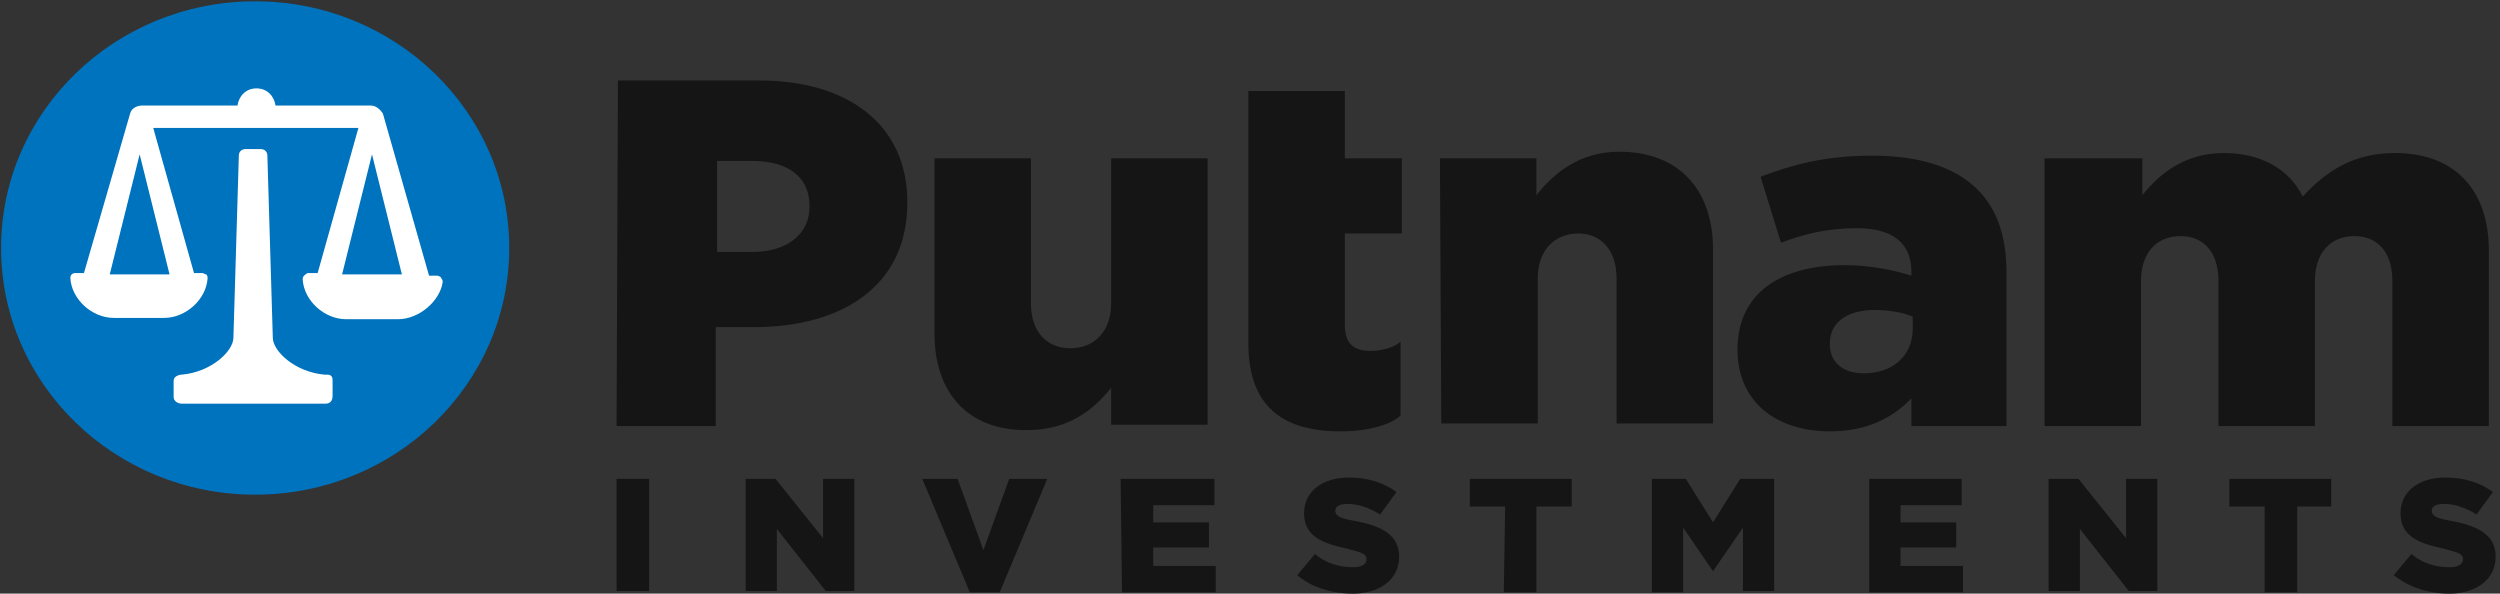
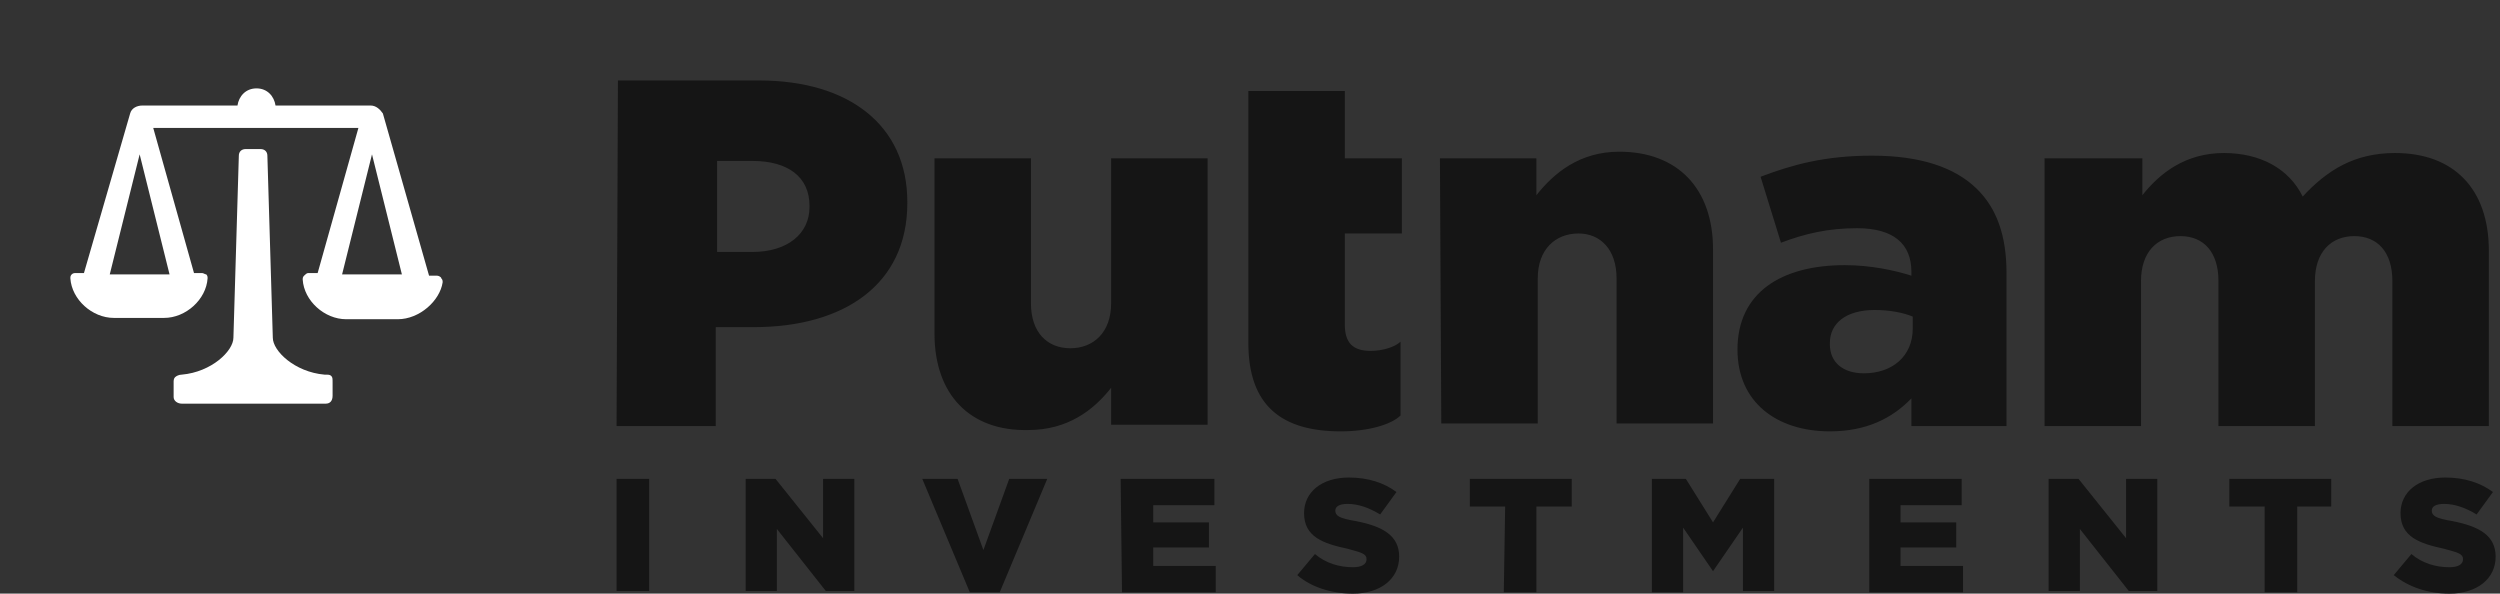
<svg xmlns="http://www.w3.org/2000/svg" width="219" height="52" viewBox="0 0 219 52" fill="none">
  <rect x="0" y="0" width="219" height="52" fill="#333333" stroke="none" />
-   <path d="M22.351 43.333C34.643 43.333 44.608 33.658 44.608 21.724C44.608 9.79 34.643 0.115 22.351 0.115C10.059 0.115 0.094 9.79 0.094 21.724C0.094 33.658 10.059 43.333 22.351 43.333Z" fill="#0073BE" />
  <path d="M54.13 7.049H66.508C74.363 7.049 79.481 10.978 79.481 17.68V17.796C79.481 24.96 73.887 28.658 66.032 28.658H62.699V37.324H54.011L54.13 7.049ZM65.913 22.071C69.007 22.071 70.912 20.453 70.912 18.142V18.027C70.912 15.484 69.007 14.098 65.913 14.098H62.818V22.071H65.913ZM81.862 29.235V13.867H90.312V26.578C90.312 29.12 91.74 30.507 93.764 30.507C95.787 30.507 97.334 29.12 97.334 26.578V13.867H105.785V37.209H97.334V33.973C95.787 35.938 93.526 37.671 90.074 37.671C84.956 37.787 81.862 34.551 81.862 29.235ZM109.356 30.044V7.973H117.806V13.867H122.805V20.453H117.806V28.427C117.806 30.044 118.52 30.738 120.068 30.738C121.139 30.738 122.21 30.391 122.686 29.929V36.4C121.853 37.209 119.83 37.787 117.449 37.787C112.331 37.787 109.356 35.591 109.356 30.044ZM126.138 13.867H134.588V17.102C136.135 15.138 138.397 13.289 141.849 13.289C146.966 13.289 150.061 16.524 150.061 21.84V37.093H141.611V24.382C141.611 21.84 140.182 20.453 138.278 20.453C136.255 20.453 134.707 21.84 134.707 24.382V37.093H126.257L126.138 13.867ZM152.203 30.622C152.203 25.653 156.012 23.227 161.606 23.227C163.868 23.227 166.01 23.689 167.438 24.151V23.804C167.438 21.378 165.891 19.991 162.677 19.991C160.178 19.991 158.155 20.453 156.012 21.262L154.227 15.484C156.964 14.444 159.821 13.636 163.987 13.636C168.271 13.636 171.247 14.675 173.151 16.524C174.937 18.258 175.77 20.684 175.77 23.92V37.324H167.438V34.898C165.772 36.631 163.511 37.787 160.297 37.787C155.655 37.787 152.203 35.244 152.203 30.622ZM167.557 28.773V27.733C166.724 27.387 165.534 27.155 164.225 27.155C161.725 27.155 160.297 28.311 160.297 30.044V30.16C160.297 31.778 161.487 32.702 163.272 32.702C165.772 32.702 167.557 31.2 167.557 28.773ZM179.221 13.867H187.672V17.102C189.219 15.138 191.481 13.404 194.813 13.404C198.027 13.404 200.526 14.791 201.716 17.218C203.859 14.907 206.239 13.404 209.81 13.404C214.928 13.404 218.022 16.524 218.022 21.956V37.324H209.572V24.613C209.572 22.071 208.263 20.684 206.239 20.684C204.216 20.684 202.788 22.071 202.788 24.613V37.324H194.337V24.613C194.337 22.071 193.028 20.684 191.005 20.684C188.981 20.684 187.553 22.071 187.553 24.613V37.324H179.102V13.867H179.221Z" fill="#151515" />
  <path d="M54.011 41.947H56.867V51.769H54.011V41.947ZM65.318 41.947H67.936L72.102 47.147V41.947H74.839V51.769H72.34L68.055 46.338V51.769H65.318V41.947ZM80.79 41.947H83.885L86.146 48.187L88.408 41.947H91.74L87.575 51.884H84.956L80.79 41.947ZM98.168 41.947H106.38V44.258H101.024V45.76H105.904V47.956H101.024V49.573H106.499V51.884H98.287L98.168 41.947ZM113.64 50.382L115.188 48.533C116.14 49.342 117.33 49.689 118.52 49.689C119.234 49.689 119.71 49.458 119.71 48.995C119.71 48.533 119.353 48.418 118.044 48.071C115.902 47.609 114.236 47.031 114.236 44.951C114.236 43.102 115.783 41.831 118.163 41.831C119.83 41.831 121.258 42.293 122.329 43.102L120.901 45.067C119.949 44.489 118.996 44.142 118.044 44.142C117.33 44.142 116.973 44.373 116.973 44.72C116.973 45.182 117.33 45.413 118.758 45.644C121.139 46.107 122.567 46.916 122.567 48.764C122.567 50.729 120.901 52 118.52 52C116.616 52 114.831 51.422 113.64 50.382ZM131.851 44.373H128.756V41.947H137.683V44.373H134.588V51.884H131.732L131.851 44.373ZM144.705 41.947H147.681L150.061 45.76L152.441 41.947H155.417V51.769H152.68V46.222L150.061 50.035L147.443 46.222V51.884H144.705V41.947ZM163.63 41.947H171.842V44.258H166.486V45.76H171.366V47.956H166.486V49.573H171.961V51.884H163.749V41.947H163.63ZM179.459 41.947H182.078L186.244 47.147V41.947H188.981V51.769H186.482L182.197 46.338V51.769H179.459V41.947ZM198.384 44.373H195.289V41.947H204.216V44.373H201.24V51.884H198.384V44.373ZM209.691 50.382L211.238 48.533C212.19 49.342 213.381 49.689 214.571 49.689C215.285 49.689 215.761 49.458 215.761 48.995C215.761 48.533 215.404 48.418 214.095 48.071C211.952 47.609 210.286 47.031 210.286 44.951C210.286 43.102 211.833 41.831 214.214 41.831C215.88 41.831 217.308 42.293 218.38 43.102L216.951 45.067C215.999 44.489 215.047 44.142 214.095 44.142C213.381 44.142 213.024 44.373 213.024 44.72C213.024 45.182 213.381 45.413 214.809 45.644C217.189 46.107 218.618 46.916 218.618 48.764C218.618 50.729 216.951 52 214.571 52C212.666 52 211 51.422 209.691 50.382Z" fill="#151515" />
  <path d="M28.54 35.36H15.924C15.567 35.36 15.21 35.129 15.21 34.782V33.395C15.21 33.395 15.21 33.164 15.329 33.049C15.447 32.933 15.686 32.818 15.924 32.818C18.542 32.587 20.447 30.738 20.447 29.582L20.922 13.636C20.922 13.289 21.161 13.058 21.518 13.058H22.827C23.184 13.058 23.422 13.289 23.422 13.636L23.898 29.582C23.898 30.738 25.802 32.587 28.421 32.818C28.778 32.818 28.897 32.818 29.016 32.933C29.135 33.049 29.135 33.164 29.135 33.511V34.667C29.135 35.129 28.897 35.36 28.54 35.36ZM34.848 27.964H30.325C28.421 27.964 26.636 26.347 26.517 24.498C26.517 24.382 26.517 24.267 26.636 24.151C26.755 24.035 26.874 23.92 26.993 23.92H27.826L31.396 11.209H13.424L16.995 23.92H17.709C17.828 23.92 17.947 24.035 18.066 24.035C18.185 24.151 18.185 24.267 18.185 24.382C18.066 26.231 16.281 27.849 14.376 27.849H9.973C8.068 27.849 6.283 26.231 6.164 24.382C6.164 24.267 6.164 24.151 6.283 24.035C6.402 23.92 6.521 23.92 6.64 23.92H7.354L11.401 9.938C11.52 9.476 11.996 9.244 12.472 9.244H20.803C20.922 8.436 21.518 7.742 22.47 7.742C23.422 7.742 24.017 8.436 24.136 9.244H32.468C32.944 9.244 33.301 9.591 33.539 9.938L37.586 24.151H38.3C38.419 24.151 38.657 24.267 38.657 24.382C38.776 24.498 38.776 24.613 38.776 24.729C38.538 26.347 36.752 27.964 34.848 27.964ZM29.968 24.035H35.205L32.587 13.52L29.968 24.035ZM9.615 24.035H14.852L12.234 13.52L9.615 24.035Z" fill="white" />
</svg>